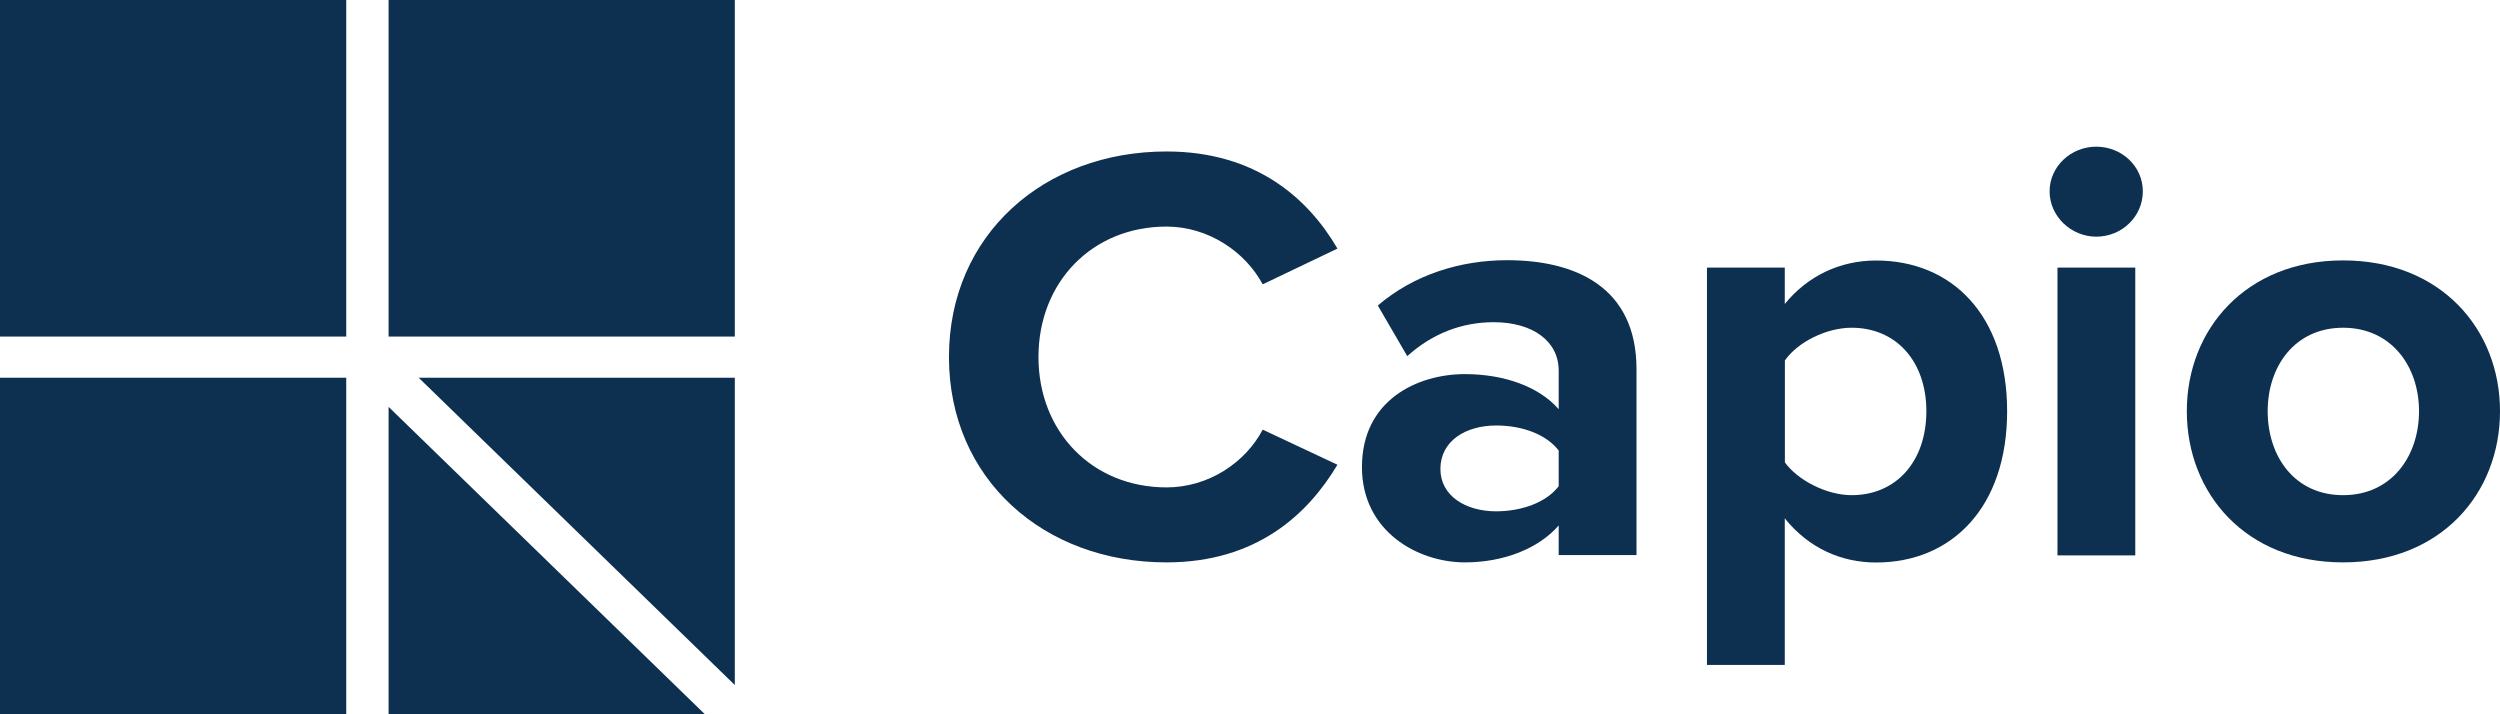
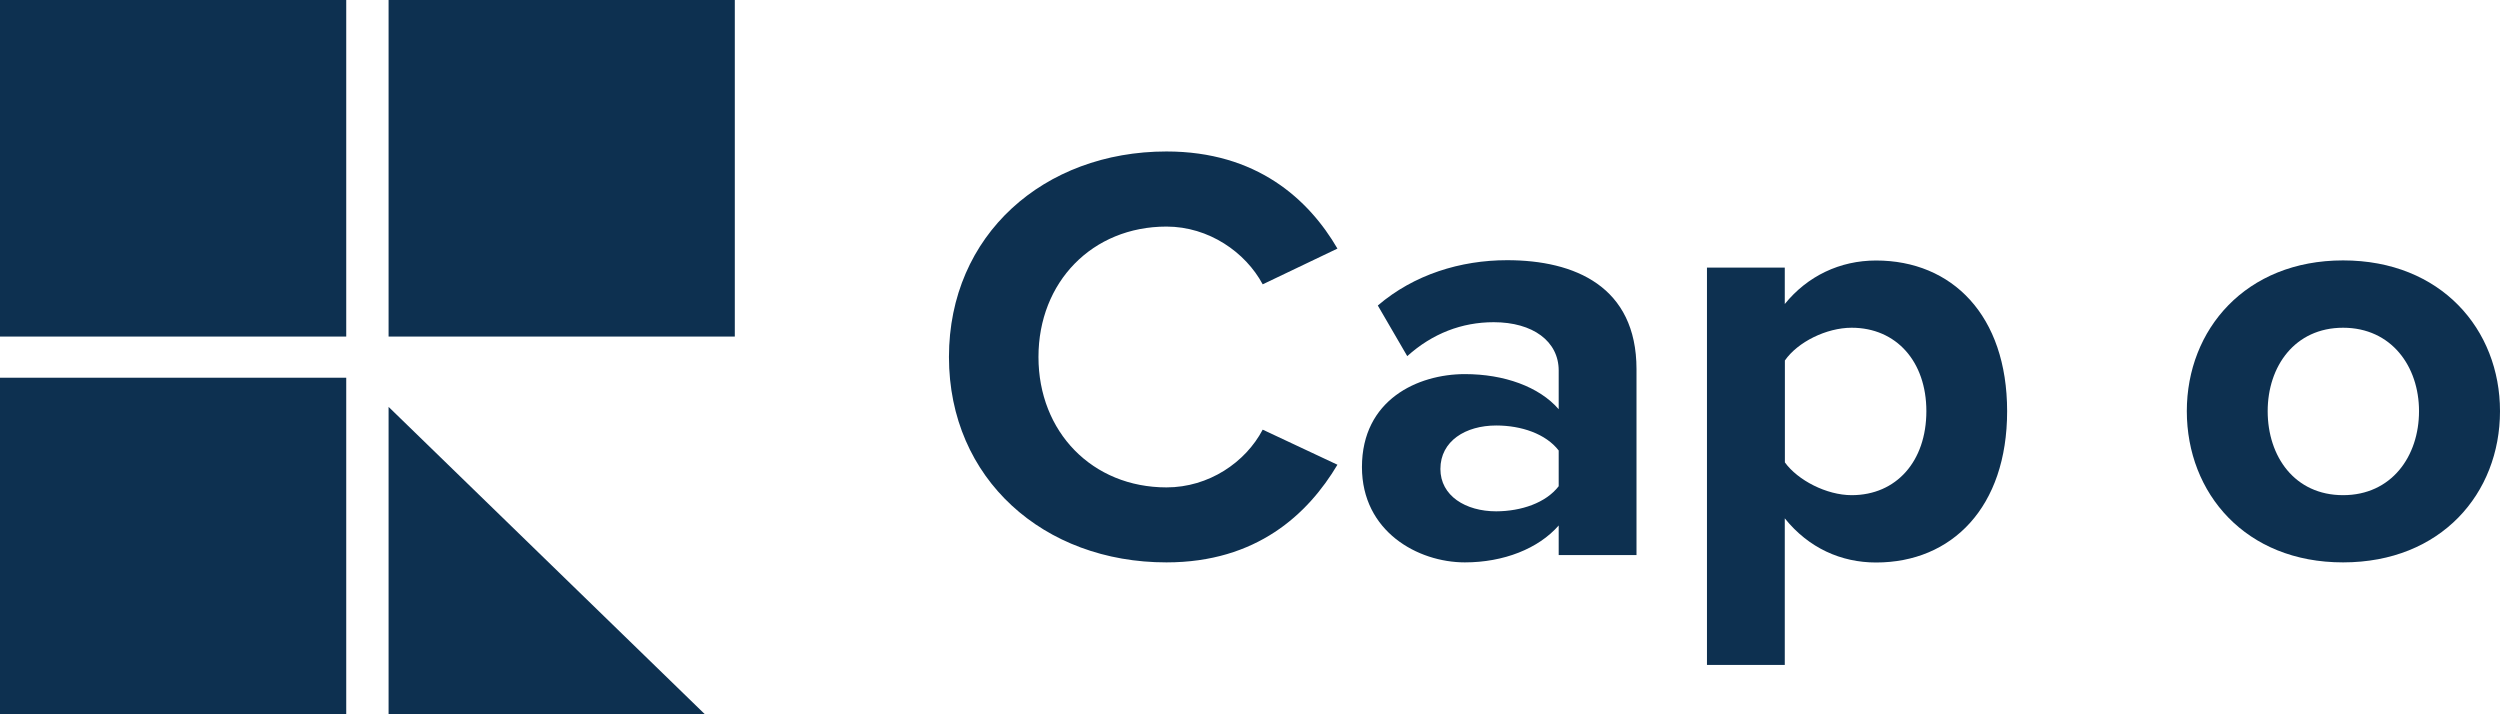
<svg xmlns="http://www.w3.org/2000/svg" width="168" height="48" viewBox="0 0 168 48" fill="none">
  <path d="M23.267 0H0V22.617H23.267V0Z" fill="#0D3050" />
  <path d="M49.379 0H26.113V22.617H49.379V0Z" fill="#0D3050" />
  <path d="M23.267 25.383H0V48H23.267V25.383Z" fill="#0D3050" />
  <path d="M26.113 27.342V47.993H47.364L26.113 27.342Z" fill="#0D3050" />
-   <path d="M49.379 46.034V25.383H28.135L49.379 46.034Z" fill="#0D3050" />
  <path d="M63.77 23.989C63.77 15.783 70.153 10.179 78.389 10.179C84.441 10.179 87.942 13.382 89.876 16.705L84.853 19.107C83.698 16.948 81.228 15.226 78.389 15.226C73.403 15.226 69.785 18.95 69.785 23.989C69.785 29.036 73.411 32.753 78.389 32.753C81.228 32.753 83.698 31.073 84.853 28.872L89.876 31.23C87.897 34.554 84.441 37.792 78.389 37.792C70.153 37.8 63.77 32.196 63.77 23.989Z" fill="#0D3050" />
  <path d="M104.744 37.313V35.312C103.384 36.87 101.038 37.792 98.442 37.792C95.273 37.792 91.523 35.712 91.523 31.388C91.523 26.863 95.273 25.14 98.442 25.14C101.075 25.14 103.428 25.984 104.744 27.499V24.897C104.744 22.939 103.016 21.652 100.376 21.652C98.237 21.652 96.258 22.41 94.567 23.932L92.589 20.53C95.016 18.45 98.148 17.485 101.281 17.485C105.811 17.485 109.973 19.243 109.973 24.811V37.299H104.744V37.313ZM104.744 32.674V30.273C103.877 29.15 102.23 28.593 100.546 28.593C98.487 28.593 96.795 29.636 96.795 31.516C96.795 33.318 98.487 34.361 100.546 34.361C102.23 34.354 103.877 33.797 104.744 32.674Z" fill="#0D3050" />
  <path d="M119.937 34.833V44.683H114.708V17.985H119.937V20.43C121.459 18.55 123.643 17.506 126.07 17.506C131.173 17.506 134.879 21.187 134.879 27.635C134.879 34.083 131.173 37.8 126.07 37.8C123.731 37.8 121.547 36.835 119.937 34.833ZM129.452 27.628C129.452 24.304 127.438 22.024 124.43 22.024C122.739 22.024 120.805 22.982 119.944 24.225V31.073C120.812 32.274 122.746 33.275 124.43 33.275C127.438 33.275 129.452 30.995 129.452 27.628Z" fill="#0D3050" />
-   <path d="M137.733 12.86C137.733 11.18 139.174 9.857 140.865 9.857C142.593 9.857 143.998 11.18 143.998 12.86C143.998 14.54 142.601 15.905 140.865 15.905C139.174 15.898 137.733 14.54 137.733 12.86ZM138.262 37.314V17.985H143.491V37.321H138.262V37.314Z" fill="#0D3050" />
  <path d="M146.954 27.628C146.954 22.145 150.91 17.499 157.455 17.499C164.044 17.499 168 22.145 168 27.628C168 33.153 164.044 37.792 157.455 37.792C150.91 37.8 146.954 33.153 146.954 27.628ZM162.558 27.628C162.558 24.626 160.705 22.024 157.455 22.024C154.205 22.024 152.388 24.626 152.388 27.628C152.388 30.673 154.197 33.275 157.455 33.275C160.705 33.275 162.558 30.673 162.558 27.628Z" fill="#0D3050" />
</svg>